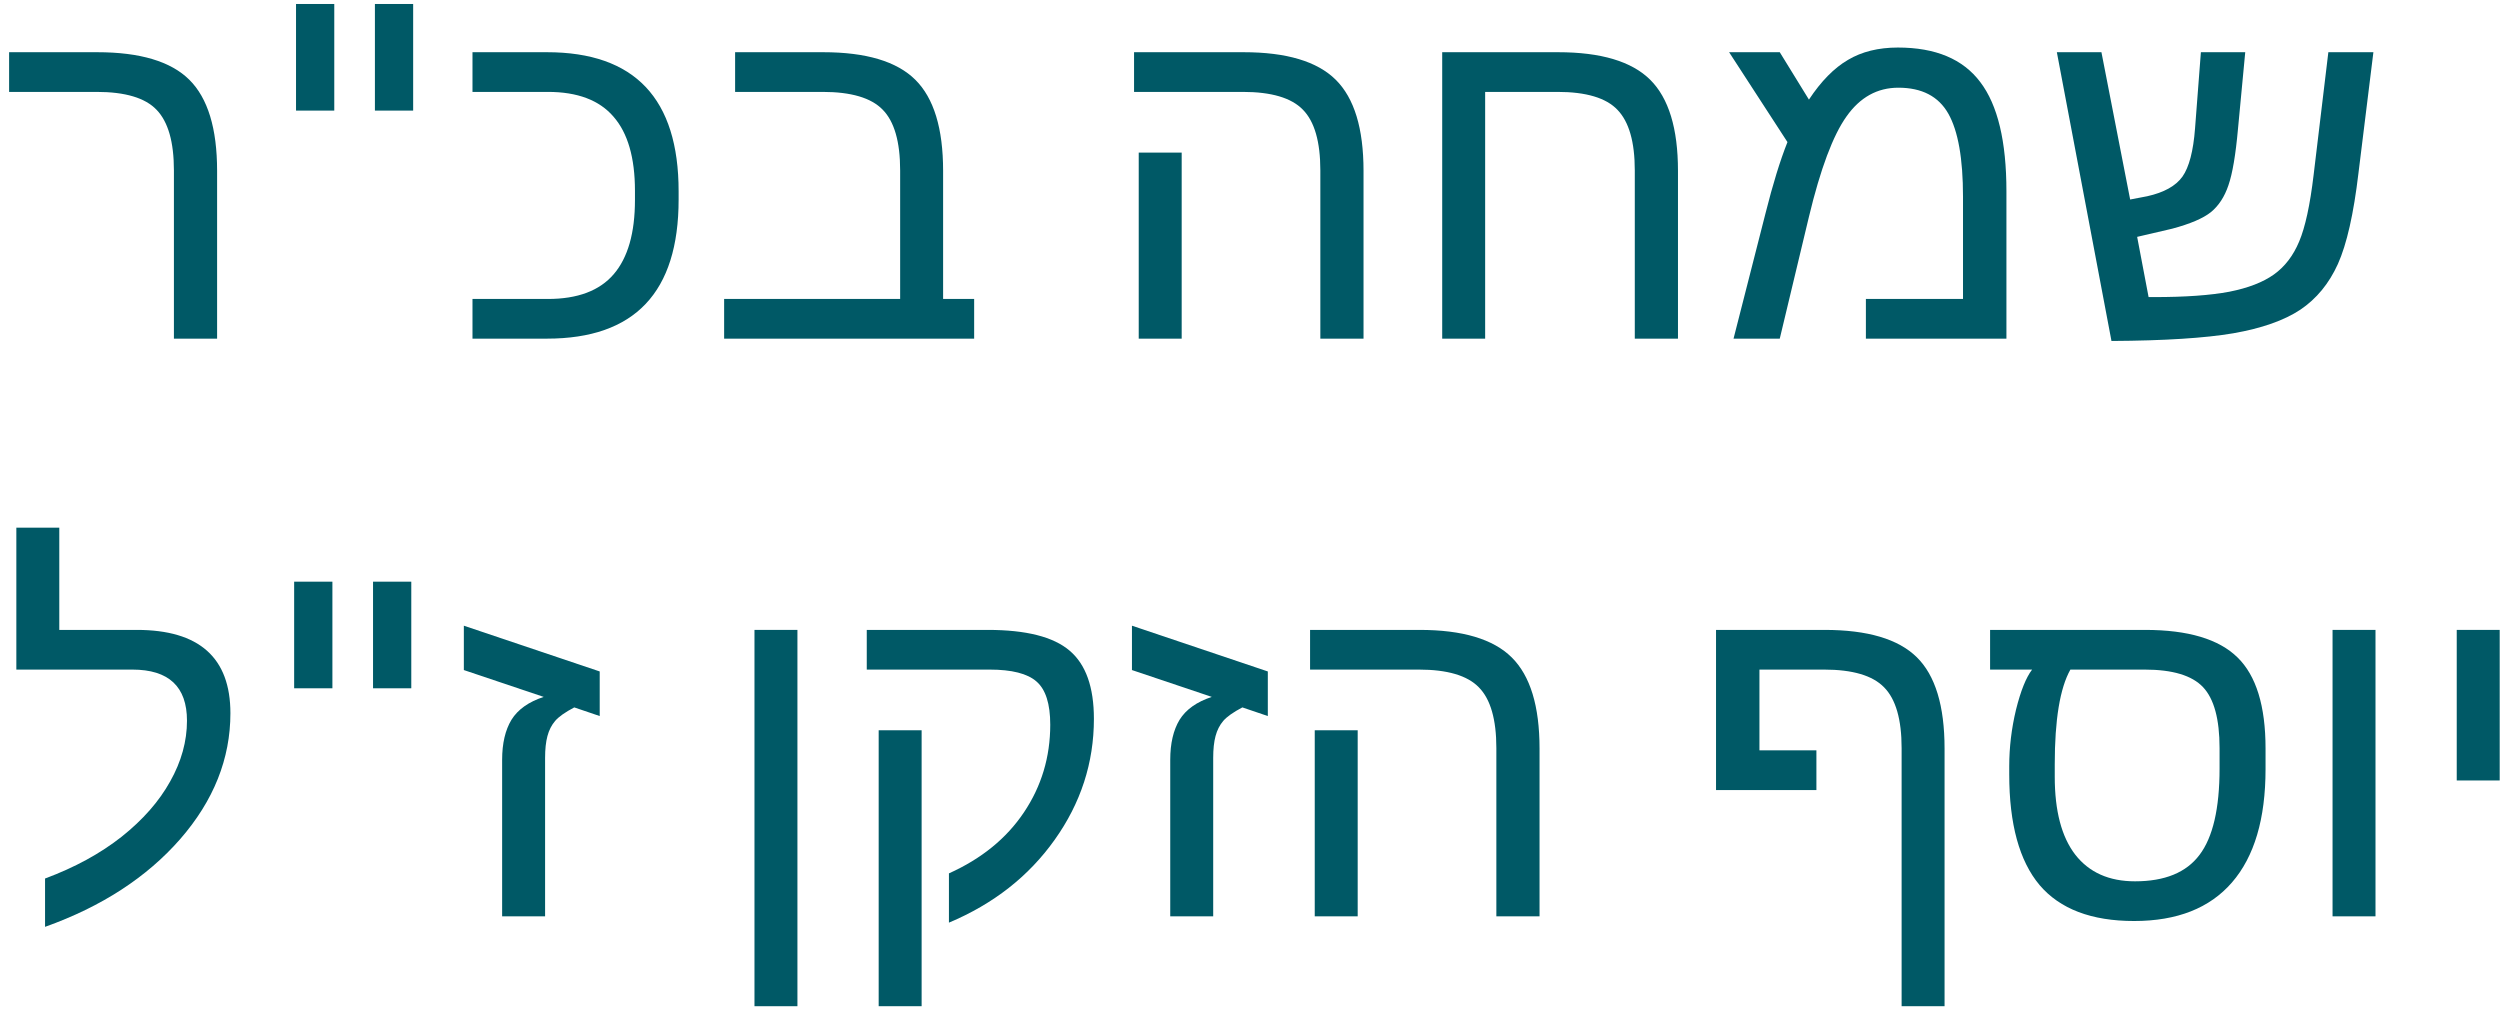
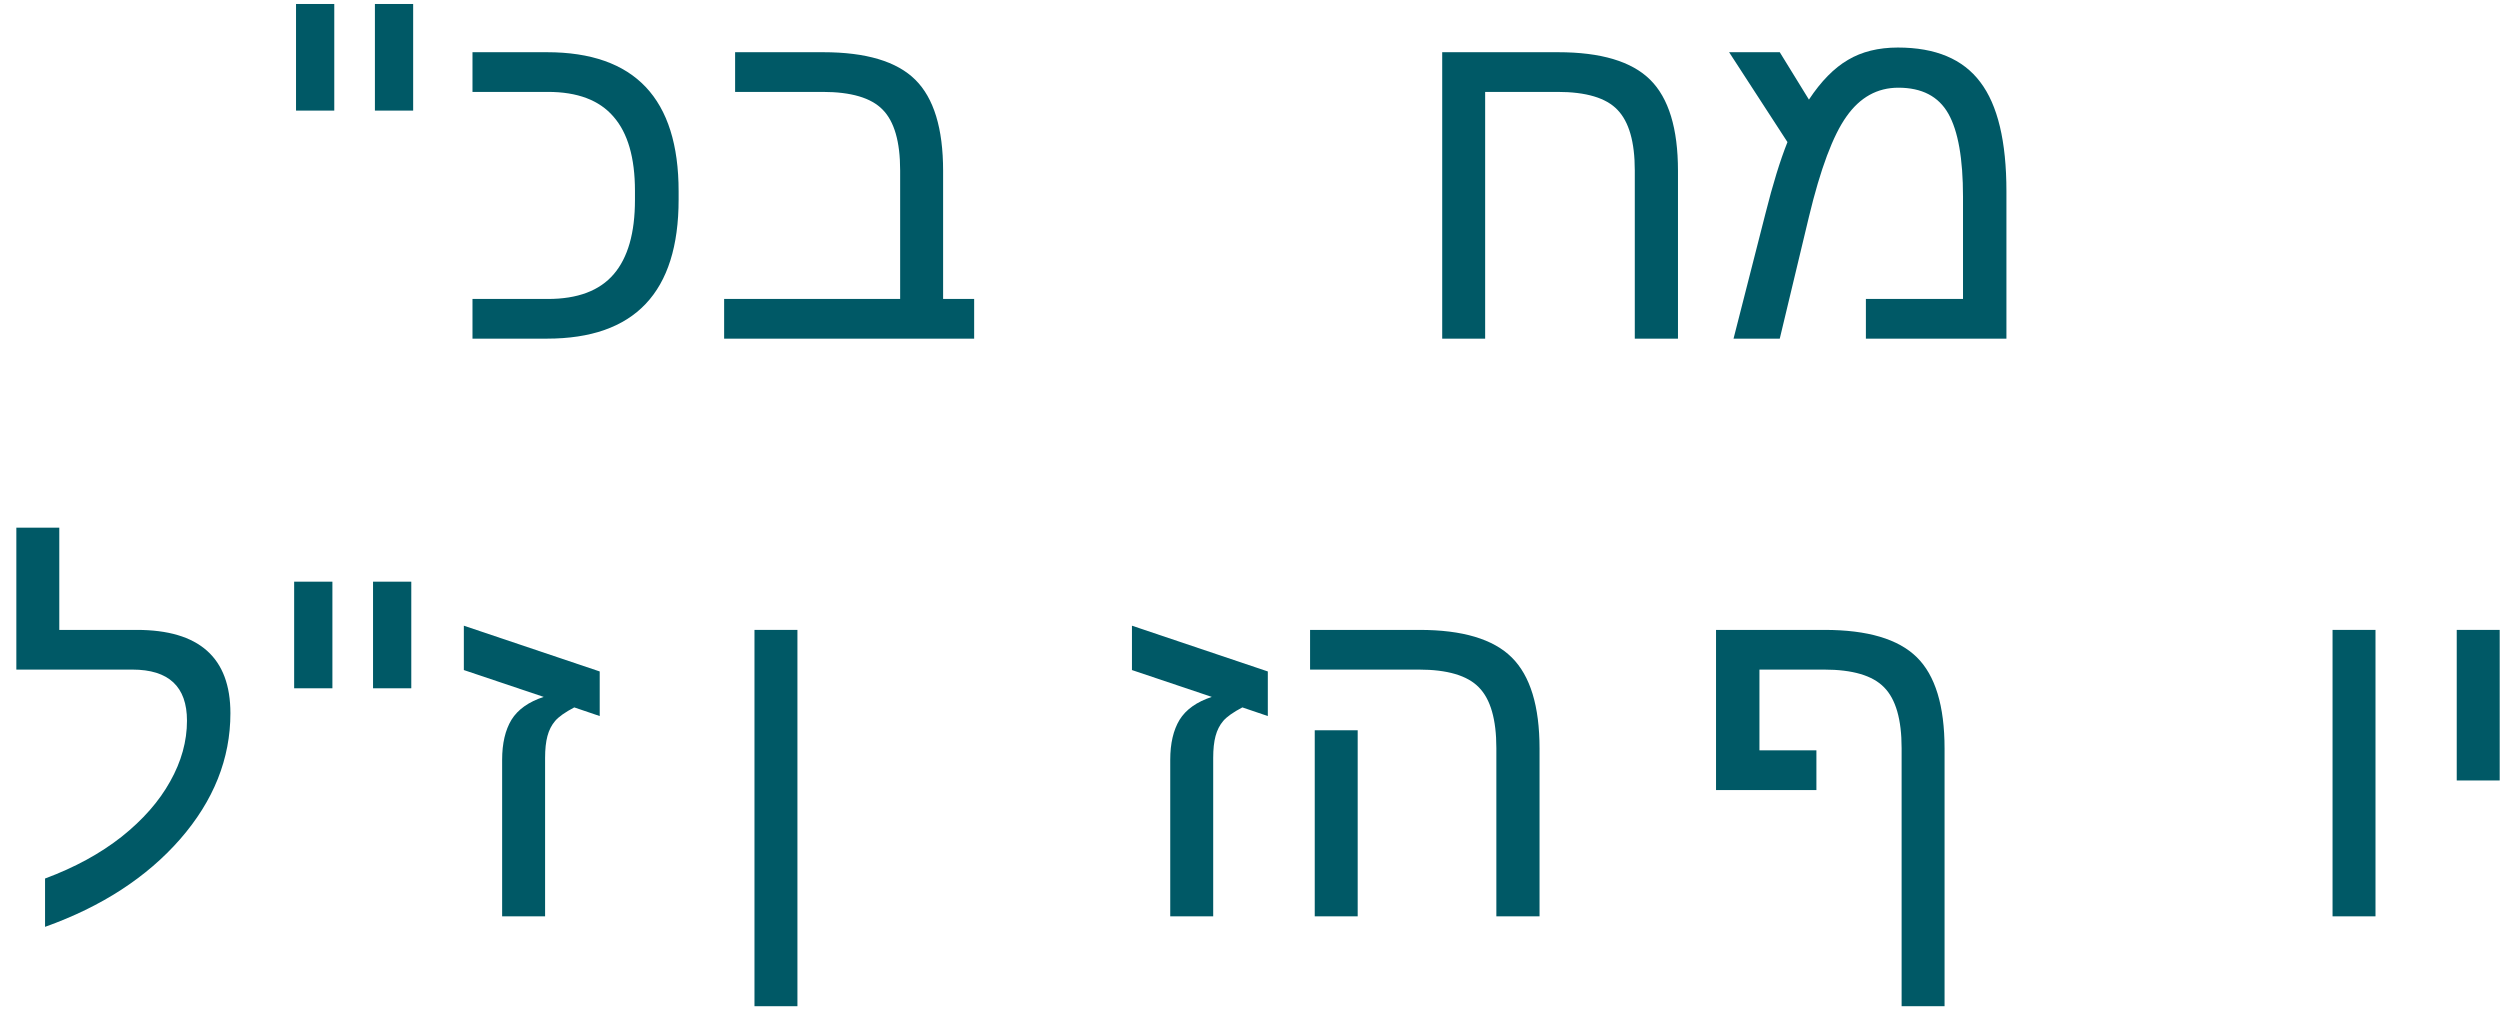
<svg xmlns="http://www.w3.org/2000/svg" width="251" height="102" viewBox="0 0 251 102" fill="none">
  <path d="M246.656 63.242H250.969V78.359H246.656V63.242Z" fill="#005966" />
  <path d="M234.188 63.242H238.5V92H234.188V63.242Z" fill="#005966" />
-   <path d="M201.727 76.93C201.727 75.039 201.953 73.148 202.406 71.258C202.875 69.367 203.414 68.023 204.023 67.227H199.805V63.242H215.367C219.68 63.242 222.773 64.164 224.648 66.008C226.523 67.836 227.461 70.883 227.461 75.148V77.211C227.461 82.211 226.336 86.008 224.086 88.602C221.852 91.18 218.578 92.469 214.266 92.469C209.984 92.469 206.82 91.266 204.773 88.859C202.742 86.438 201.727 82.734 201.727 77.75V76.93ZM207.867 67.227C206.82 69.086 206.297 72.258 206.297 76.742V77.984C206.297 81.422 206.984 84.031 208.359 85.812C209.75 87.594 211.75 88.484 214.359 88.484C217.344 88.484 219.5 87.602 220.828 85.836C222.172 84.07 222.844 81.18 222.844 77.164V75.102C222.844 72.195 222.289 70.156 221.18 68.984C220.07 67.812 218.117 67.227 215.32 67.227H207.867Z" fill="#005966" />
  <path d="M183.188 63.242C187.5 63.242 190.586 64.156 192.445 65.984C194.305 67.812 195.234 70.867 195.234 75.148V101.023H190.922V75.102C190.922 72.227 190.336 70.195 189.164 69.008C188.008 67.82 186 67.227 183.141 67.227H176.648V75.336H182.367V79.32H172.289V63.242H183.188Z" fill="#005966" />
  <path d="M136.312 92H132V73.32H136.312V92ZM154.57 92H150.234V75.102C150.234 72.227 149.648 70.195 148.477 69.008C147.32 67.82 145.312 67.227 142.453 67.227H131.531V63.242H142.523C146.836 63.242 149.922 64.164 151.781 66.008C153.641 67.852 154.57 70.898 154.57 75.148V92Z" fill="#005966" />
  <path d="M127.289 67.414V71.891L124.734 71.023C123.812 71.508 123.172 71.961 122.812 72.383C122.453 72.805 122.195 73.312 122.039 73.906C121.883 74.484 121.805 75.219 121.805 76.109V92H117.492V76.297C117.492 74.641 117.805 73.297 118.43 72.266C119.07 71.234 120.148 70.469 121.664 69.969L113.648 67.273V62.82L127.289 67.414Z" fill="#005966" />
-   <path d="M92.531 73.32V101.023H88.219V73.32H92.531ZM87.023 63.242H99.164C103.023 63.242 105.766 63.938 107.391 65.328C109.016 66.703 109.828 68.984 109.828 72.172C109.828 76.578 108.516 80.625 105.891 84.312C103.281 87.984 99.742 90.758 95.273 92.633V87.688C98.539 86.219 101.047 84.18 102.797 81.57C104.562 78.945 105.445 76.008 105.445 72.758C105.445 70.664 104.984 69.219 104.062 68.422C103.156 67.625 101.586 67.227 99.352 67.227H87.023V63.242Z" fill="#005966" />
  <path d="M75.75 63.242H80.062V101.023H75.75V63.242Z" fill="#005966" />
  <path d="M60.211 67.414V71.891L57.656 71.023C56.734 71.508 56.094 71.961 55.734 72.383C55.375 72.805 55.117 73.312 54.961 73.906C54.805 74.484 54.727 75.219 54.727 76.109V92H50.414V76.297C50.414 74.641 50.727 73.297 51.352 72.266C51.992 71.234 53.07 70.469 54.586 69.969L46.57 67.273V62.82L60.211 67.414Z" fill="#005966" />
  <path d="M41.293 69.104H37.453V58.4H41.293V69.104ZM33.373 69.104H29.533V58.4H33.373V69.104Z" fill="#005966" />
  <path d="M4.523 88.203C7.508 87.094 10.07 85.695 12.211 84.008C14.352 82.305 15.977 80.453 17.086 78.453C18.211 76.453 18.773 74.422 18.773 72.359C18.773 68.938 16.945 67.227 13.289 67.227H1.641V52.977H5.953V63.242H13.734C20 63.242 23.133 66.031 23.133 71.609C23.133 76.172 21.453 80.383 18.094 84.242C14.734 88.086 10.211 91.023 4.523 93.055V88.203Z" fill="#005966" />
-   <path d="M220.969 5.242H225.422L224.695 12.93C224.461 15.539 224.141 17.43 223.734 18.602C223.344 19.758 222.758 20.656 221.977 21.297C221.195 21.922 219.898 22.477 218.086 22.961L214.57 23.781L215.719 29.828H216.281C219.422 29.828 221.938 29.648 223.828 29.289C225.719 28.914 227.211 28.336 228.305 27.555C229.398 26.773 230.242 25.672 230.836 24.25C231.445 22.812 231.93 20.578 232.289 17.547L233.766 5.242H238.289L236.789 17.383C236.305 21.477 235.617 24.516 234.727 26.5C233.836 28.469 232.578 30 230.953 31.094C229.328 32.172 227.086 32.961 224.227 33.461C221.383 33.945 217.305 34.203 211.992 34.234L206.508 5.242H210.984L213.867 20.031L215.578 19.703C217.266 19.328 218.445 18.672 219.117 17.734C219.789 16.781 220.211 15.164 220.383 12.883L220.969 5.242Z" fill="#005966" />
  <path d="M190.547 4.773C194.328 4.773 197.086 5.93 198.82 8.242C200.57 10.539 201.445 14.195 201.445 19.211V34H187.336V30.016H197.086V19.75C197.086 15.922 196.594 13.141 195.609 11.406C194.625 9.672 192.953 8.805 190.594 8.805C188.484 8.805 186.75 9.766 185.391 11.688C184.031 13.594 182.773 16.953 181.617 21.766L178.688 34H174.047L177.258 21.414C177.992 18.492 178.727 16.109 179.461 14.266L173.602 5.242H178.688L181.617 10C182.836 8.156 184.141 6.828 185.531 6.016C186.922 5.188 188.594 4.773 190.547 4.773Z" fill="#005966" />
  <path d="M164.133 17.102C164.133 14.258 163.555 12.234 162.398 11.031C161.258 9.828 159.25 9.227 156.375 9.227H149.109V34H144.797V5.242H156.422C160.734 5.242 163.82 6.164 165.68 8.008C167.539 9.852 168.469 12.898 168.469 17.148V34H164.133V17.102Z" fill="#005966" />
-   <path d="M118.641 34H114.328V15.32H118.641V34ZM136.898 34H132.562V17.102C132.562 14.227 131.977 12.195 130.805 11.008C129.648 9.82 127.641 9.227 124.781 9.227H113.859V5.242H124.852C129.164 5.242 132.25 6.164 134.109 8.008C135.969 9.852 136.898 12.898 136.898 17.148V34Z" fill="#005966" />
  <path d="M73.805 9.227V5.242H82.641C86.953 5.242 90.039 6.164 91.898 8.008C93.758 9.852 94.688 12.898 94.688 17.148V30.016H97.805V34H72.703V30.016H90.375V17.102C90.375 14.227 89.789 12.195 88.617 11.008C87.461 9.82 85.453 9.227 82.594 9.227H73.805Z" fill="#005966" />
  <path d="M68.133 20.031C68.133 29.344 63.727 34 54.914 34H47.438V30.016H55.008C57.992 30.016 60.195 29.188 61.617 27.531C63.039 25.875 63.75 23.391 63.75 20.078V19.164C63.75 15.836 63.031 13.352 61.594 11.711C60.172 10.055 57.977 9.227 55.008 9.227H47.438V5.242H54.914C63.727 5.242 68.133 9.898 68.133 19.211V20.031Z" fill="#005966" />
  <path d="M41.481 11.104H37.641V0.4H41.481V11.104ZM33.561 11.104H29.721V0.4H33.561V11.104Z" fill="#005966" />
-   <path d="M21.797 34H17.461V17.102C17.461 14.258 16.883 12.234 15.727 11.031C14.586 9.828 12.578 9.227 9.703 9.227H0.914V5.242H9.75C14.062 5.242 17.148 6.164 19.008 8.008C20.867 9.852 21.797 12.898 21.797 17.148V34Z" fill="#005966" />
</svg>